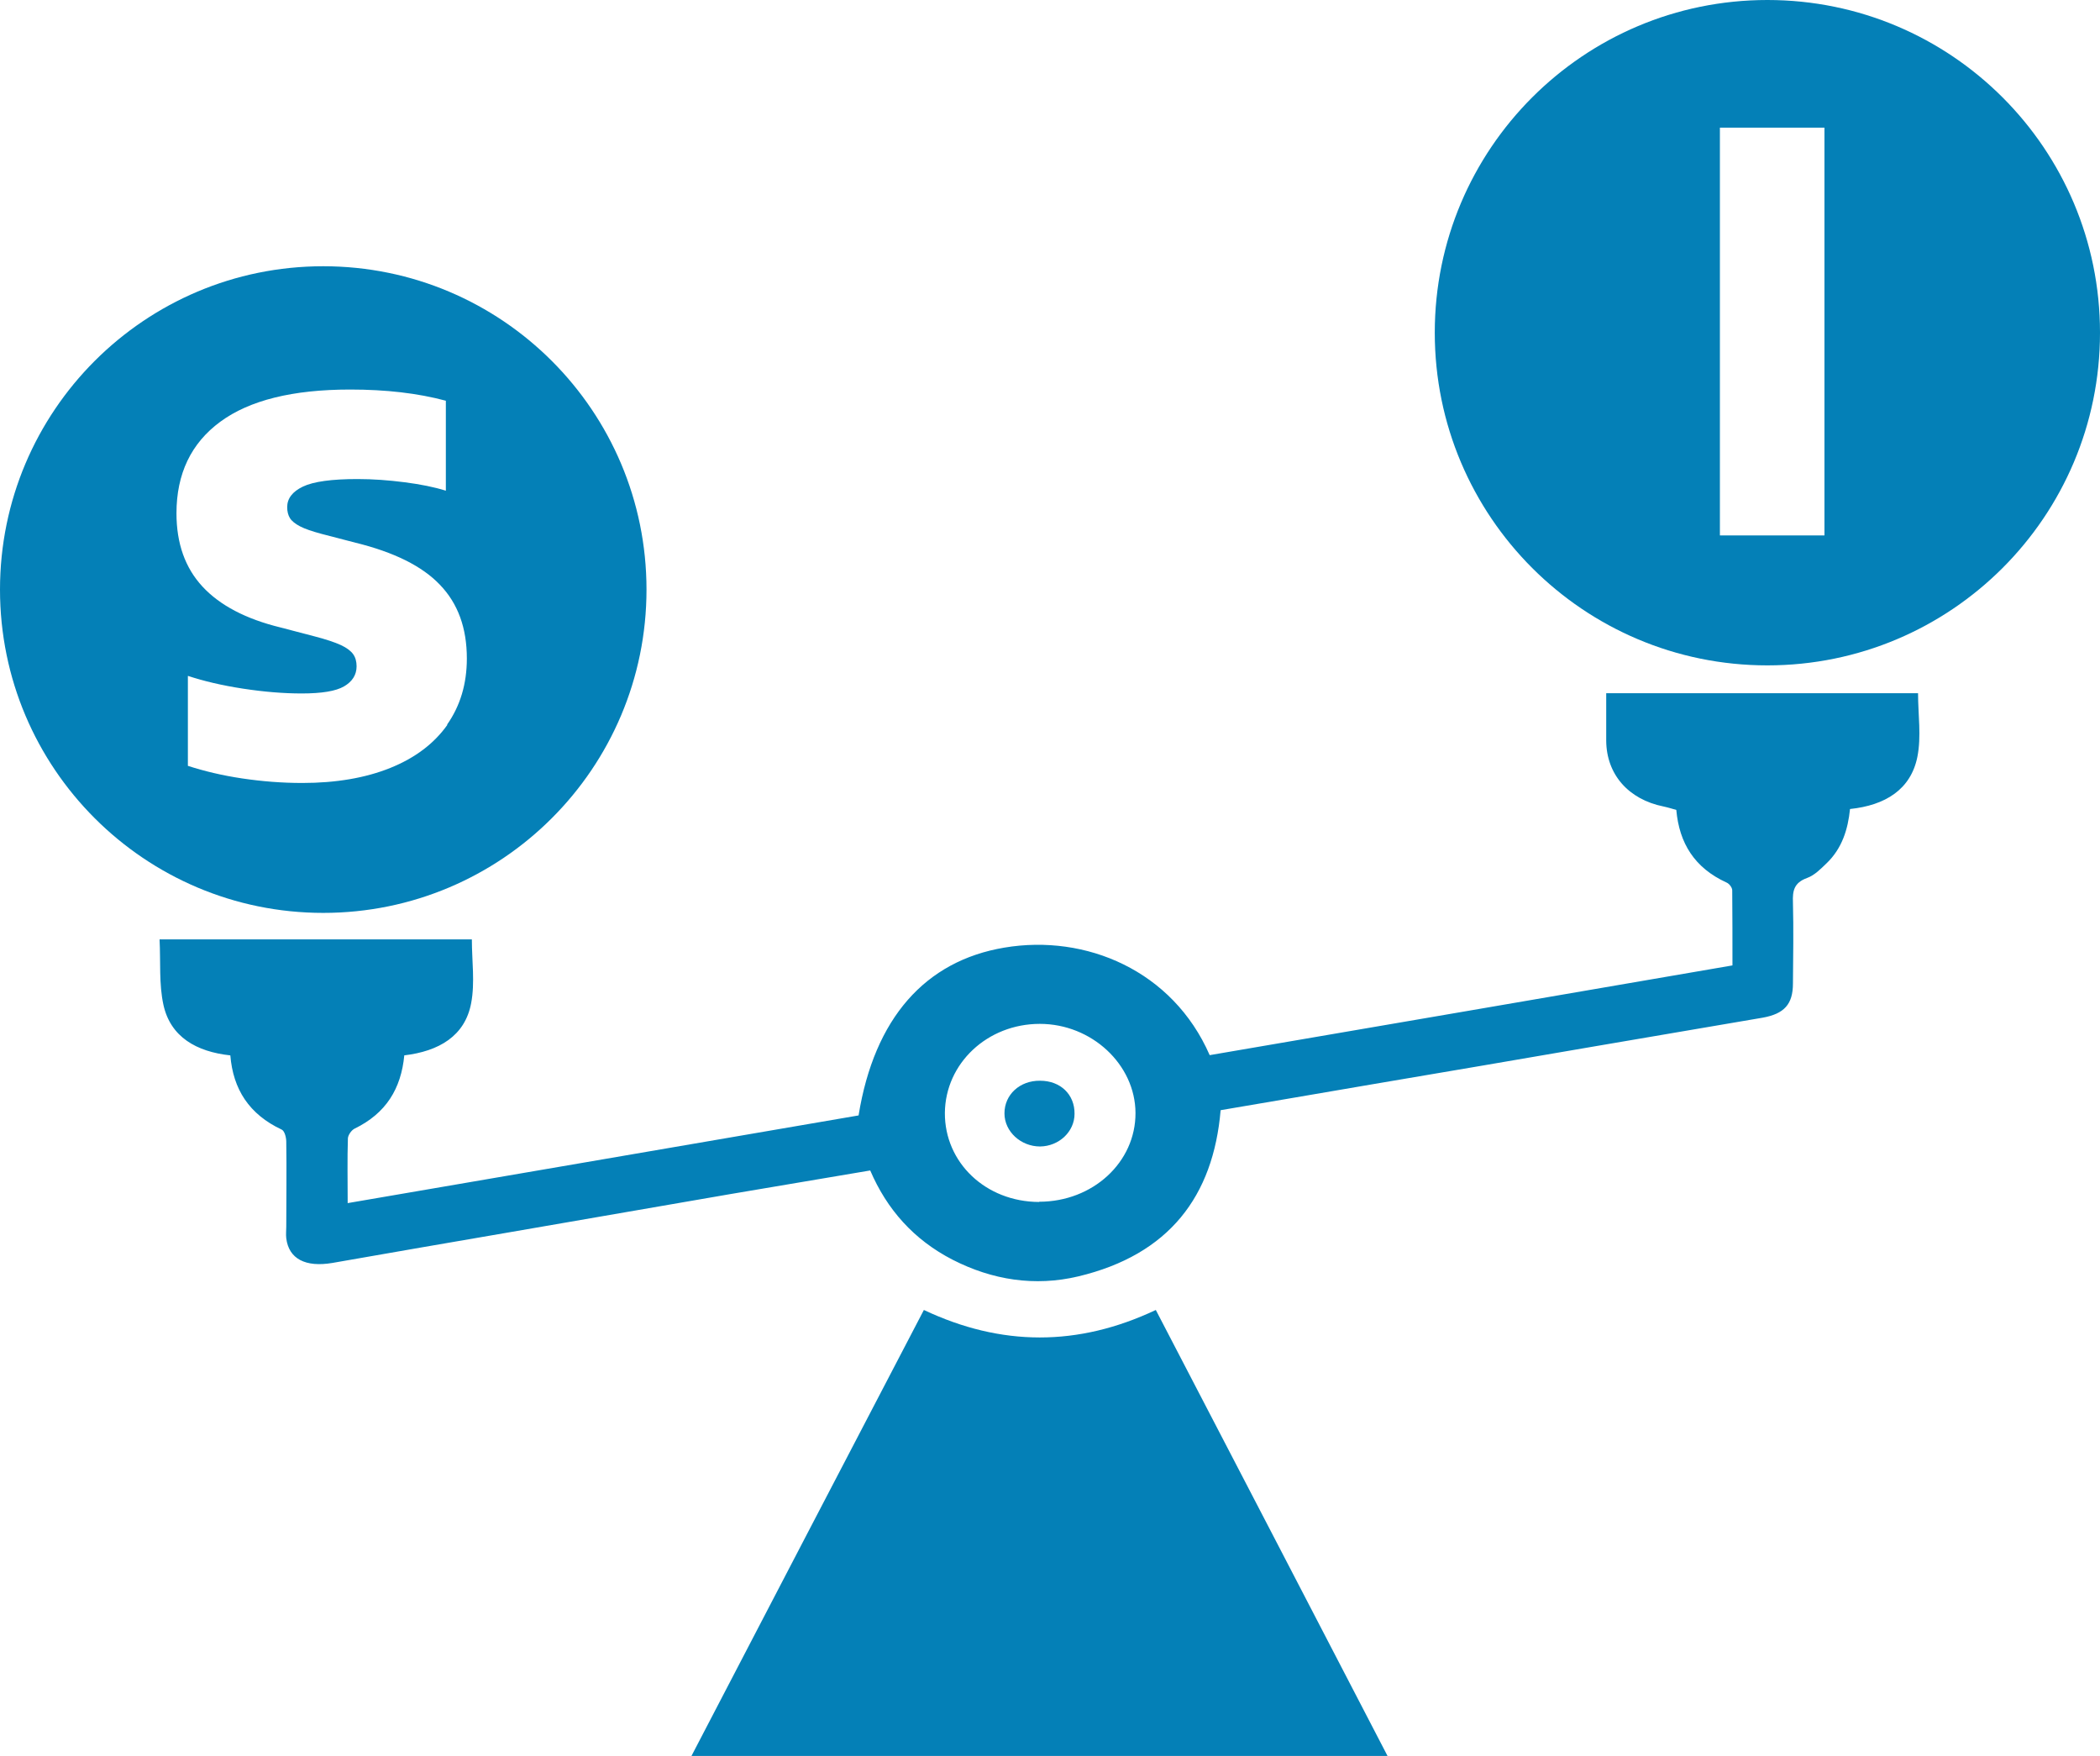
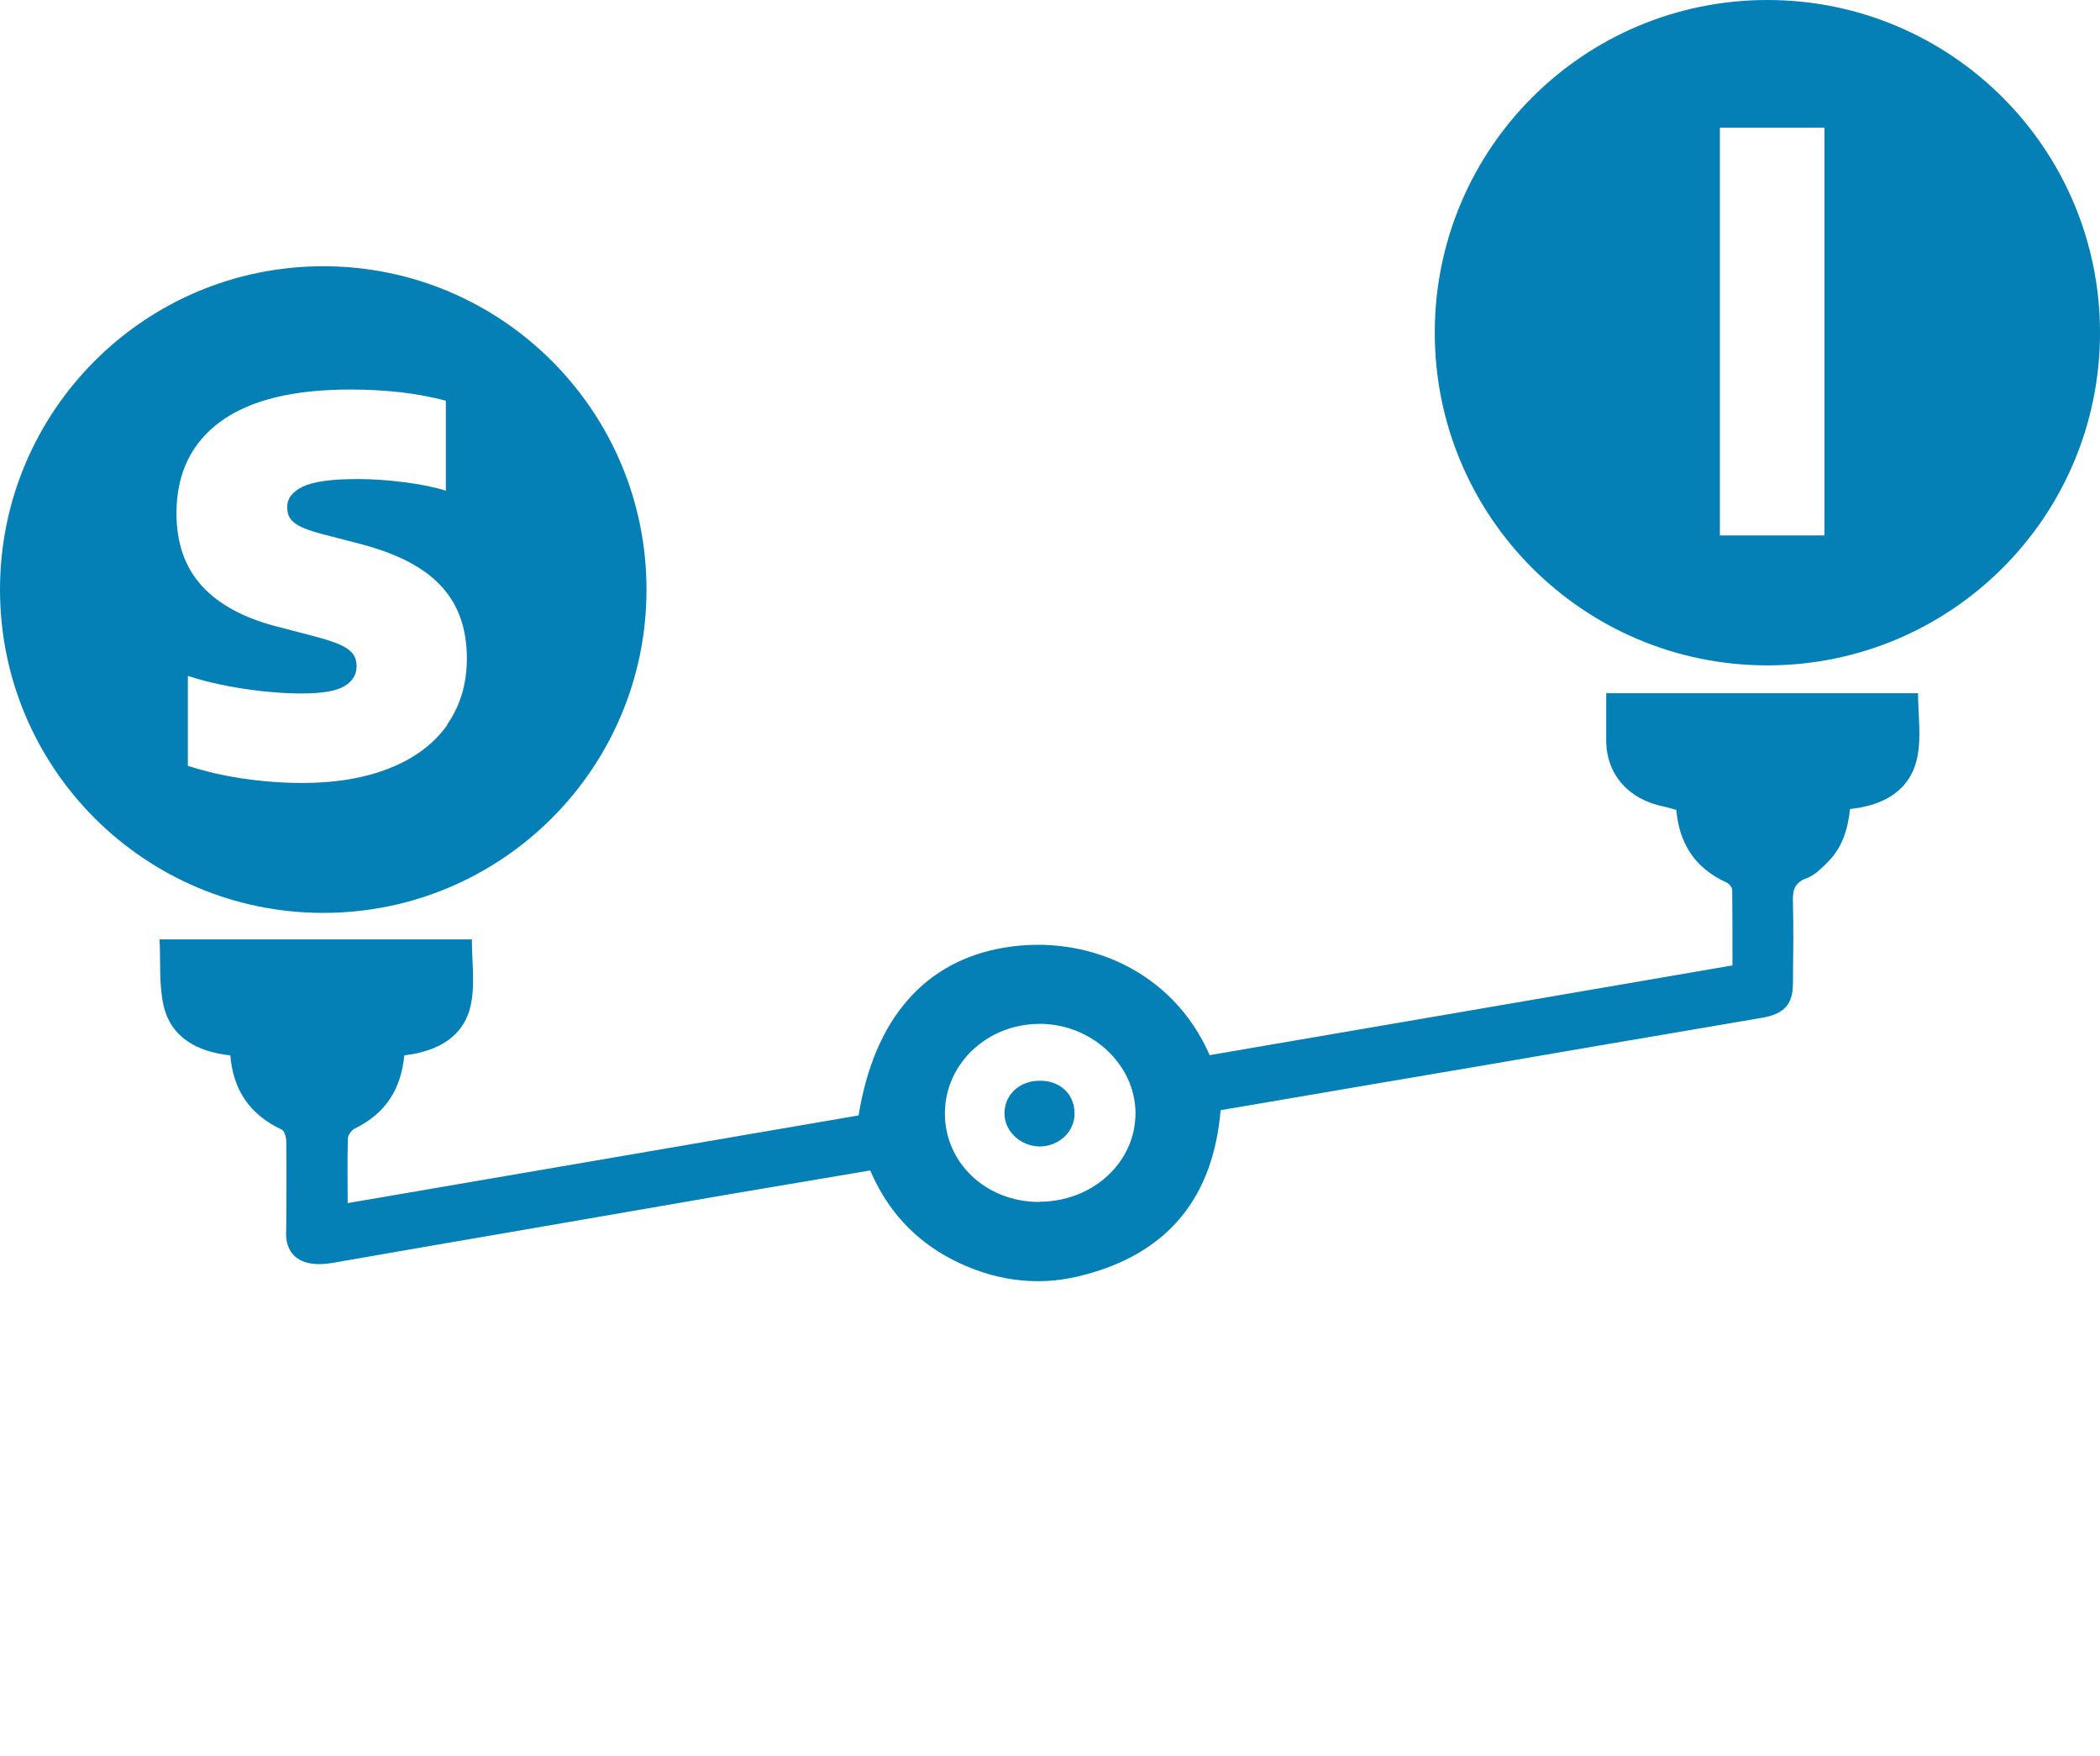
<svg xmlns="http://www.w3.org/2000/svg" id="Ebene_2" viewBox="0 0 91.99 76.9">
  <defs>
    <style>
      .cls-1 {
        fill: #0480b7;
      }
    </style>
  </defs>
  <g id="Ebene_1-2" data-name="Ebene_1">
-     <path class="cls-1" d="M30.29,76.9c3.38-6.5,6.77-12.99,10.18-19.53,3.39,1.6,6.75,1.61,10.16,0,3.4,6.54,6.78,13.03,10.15,19.53h-30.49Z" />
    <path class="cls-1" d="M17.71,46.22c-.14,1.46-.8,2.54-2.18,3.21-.14.07-.28.28-.29.42-.03.91-.01,1.83-.01,2.84,7.5-1.29,14.95-2.56,22.38-3.84.69-4.26,2.92-6.77,6.39-7.35,3.56-.6,7.37,1,8.99,4.71,7.6-1.3,15.22-2.61,22.9-3.93,0-1.12,0-2.21-.01-3.29,0-.12-.13-.29-.25-.34-1.4-.64-2.07-1.72-2.2-3.18-.18-.05-.37-.11-.56-.15-1.54-.31-2.5-1.41-2.51-2.88,0-.68,0-1.36,0-2.08h13.66c0,.94.15,1.89-.03,2.79-.29,1.43-1.41,2.12-2.95,2.28-.09.89-.35,1.73-1.03,2.38-.25.24-.52.52-.85.64-.58.21-.64.57-.62,1.07.03,1.18.01,2.37,0,3.55,0,.91-.38,1.33-1.33,1.5-2.44.42-4.89.83-7.33,1.25-3.26.56-6.52,1.12-9.79,1.67-2.2.38-4.4.75-6.62,1.13-.32,3.76-2.25,6.33-6.24,7.28-1.9.45-3.76.16-5.5-.73-1.71-.88-2.88-2.21-3.61-3.91-2.06.35-4.08.69-6.1,1.03-3.24.56-6.48,1.12-9.72,1.68-2.58.44-5.16.89-7.74,1.34-1.18.2-1.91-.18-2.02-1.08-.02-.17,0-.34,0-.51,0-1.24.02-2.48,0-3.72,0-.18-.07-.47-.2-.53-1.43-.67-2.13-1.77-2.25-3.25-1.49-.16-2.62-.81-2.93-2.21-.2-.91-.12-1.88-.17-2.87h13.68c0,.94.14,1.89-.03,2.79-.27,1.44-1.41,2.11-2.94,2.29ZM45.52,52.63c2.35,0,4.23-1.73,4.22-3.89-.01-2.12-1.92-3.9-4.19-3.9-2.3,0-4.14,1.73-4.16,3.9-.01,2.18,1.79,3.89,4.12,3.9Z" />
-     <path class="cls-1" d="M45.56,47.33c.9,0,1.52.61,1.51,1.45,0,.78-.68,1.42-1.51,1.43-.84,0-1.56-.65-1.56-1.45,0-.82.67-1.44,1.56-1.43Z" />
+     <path class="cls-1" d="M45.56,47.33c.9,0,1.52.61,1.51,1.45,0,.78-.68,1.42-1.51,1.43-.84,0-1.56-.65-1.56-1.45,0-.82.67-1.44,1.56-1.43" />
    <path class="cls-1" d="M14.16,11.66C6.34,11.66,0,18,0,25.82s6.34,14.16,14.16,14.16,14.16-6.34,14.16-14.16-6.34-14.16-14.16-14.16ZM19.6,31.74c-.58.82-1.41,1.45-2.5,1.89-1.09.44-2.38.66-3.86.66-.89,0-1.77-.07-2.64-.2s-1.66-.32-2.37-.55v-3.94c.7.23,1.5.42,2.42.56s1.77.21,2.56.21c.88,0,1.5-.1,1.86-.31.36-.21.55-.5.55-.88,0-.21-.05-.39-.15-.53s-.28-.28-.54-.4c-.26-.12-.65-.25-1.15-.38l-1.49-.39c-1.52-.37-2.66-.97-3.42-1.79-.76-.82-1.14-1.89-1.14-3.21,0-1.73.64-3.07,1.92-4.01,1.28-.94,3.17-1.41,5.69-1.41,1.57,0,2.96.16,4.19.49v3.94c-.51-.16-1.11-.28-1.81-.37-.7-.09-1.38-.14-2.06-.14-1.13,0-1.93.11-2.39.33-.46.22-.69.52-.69.9,0,.19.04.35.12.48.08.13.23.25.44.36s.53.22.94.33l1.5.39c1.67.41,2.91,1.02,3.69,1.84.79.82,1.18,1.89,1.18,3.23,0,1.11-.29,2.08-.87,2.9Z" />
    <path class="cls-1" d="M77.42,0c-8.05,0-14.57,6.52-14.57,14.57s6.52,14.57,14.57,14.57,14.57-6.52,14.57-14.57S85.47,0,77.42,0ZM79.92,23.45h-4.58V5.59h4.58v17.86Z" />
  </g>
</svg>